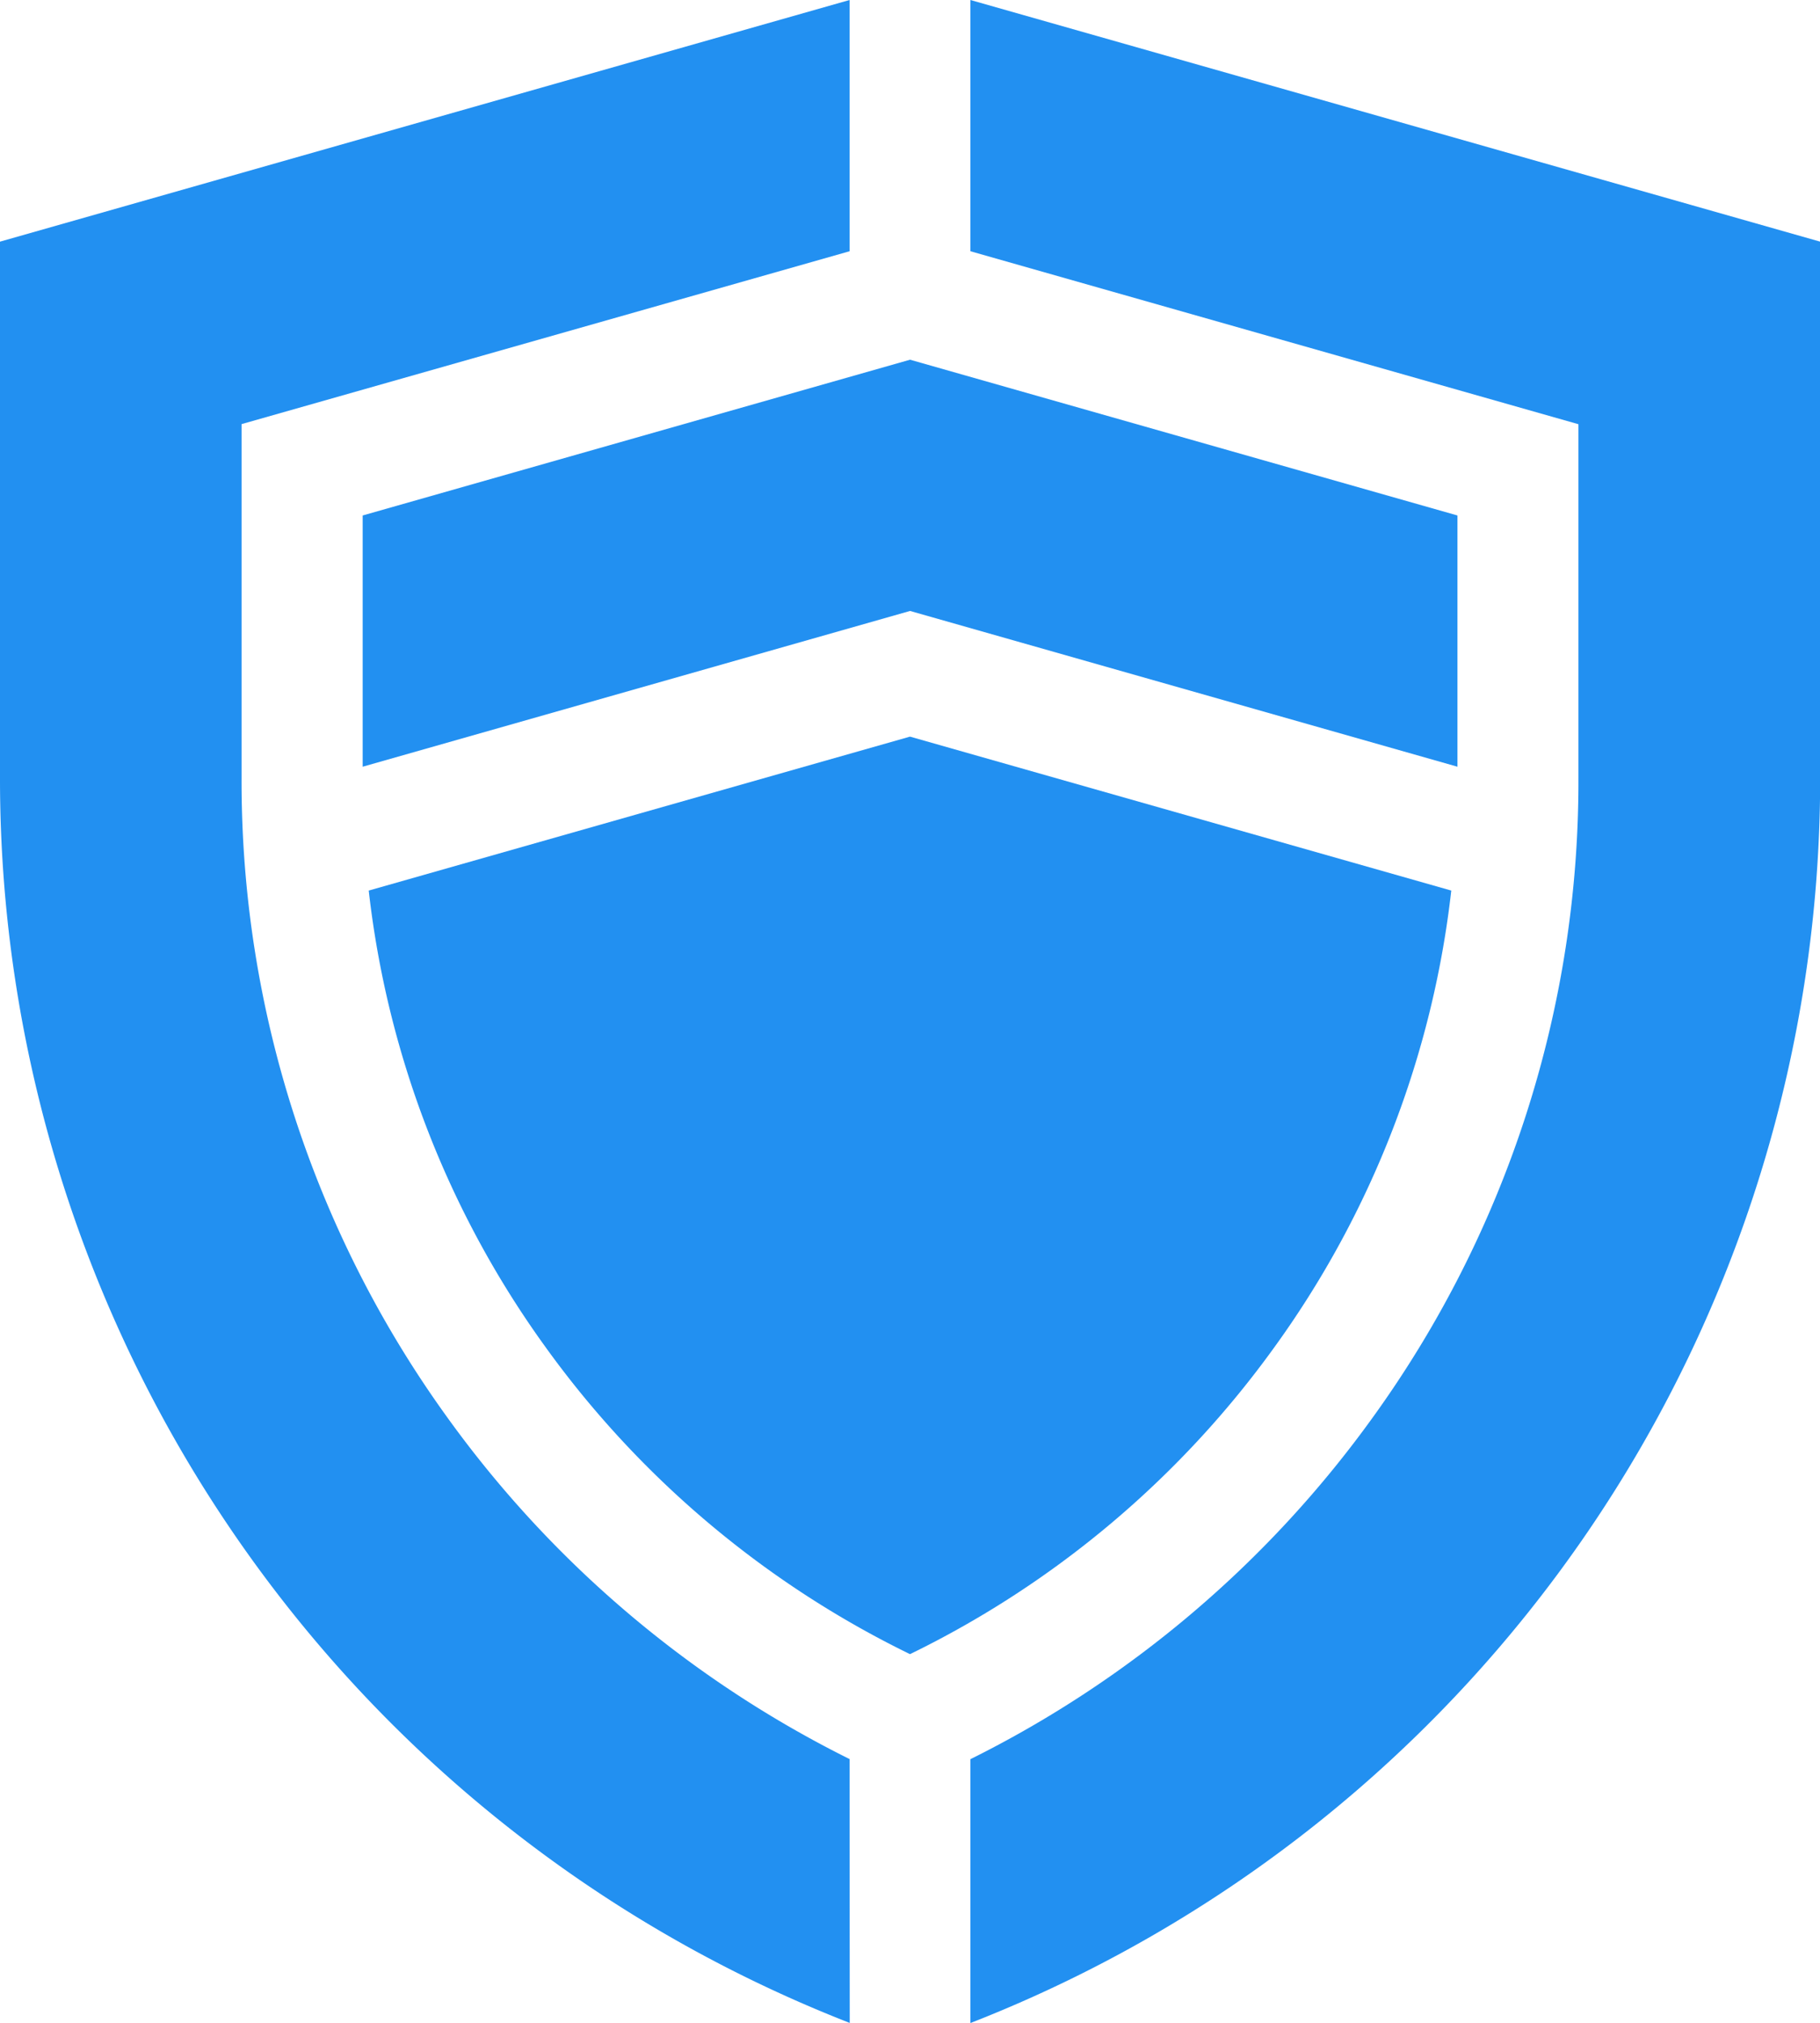
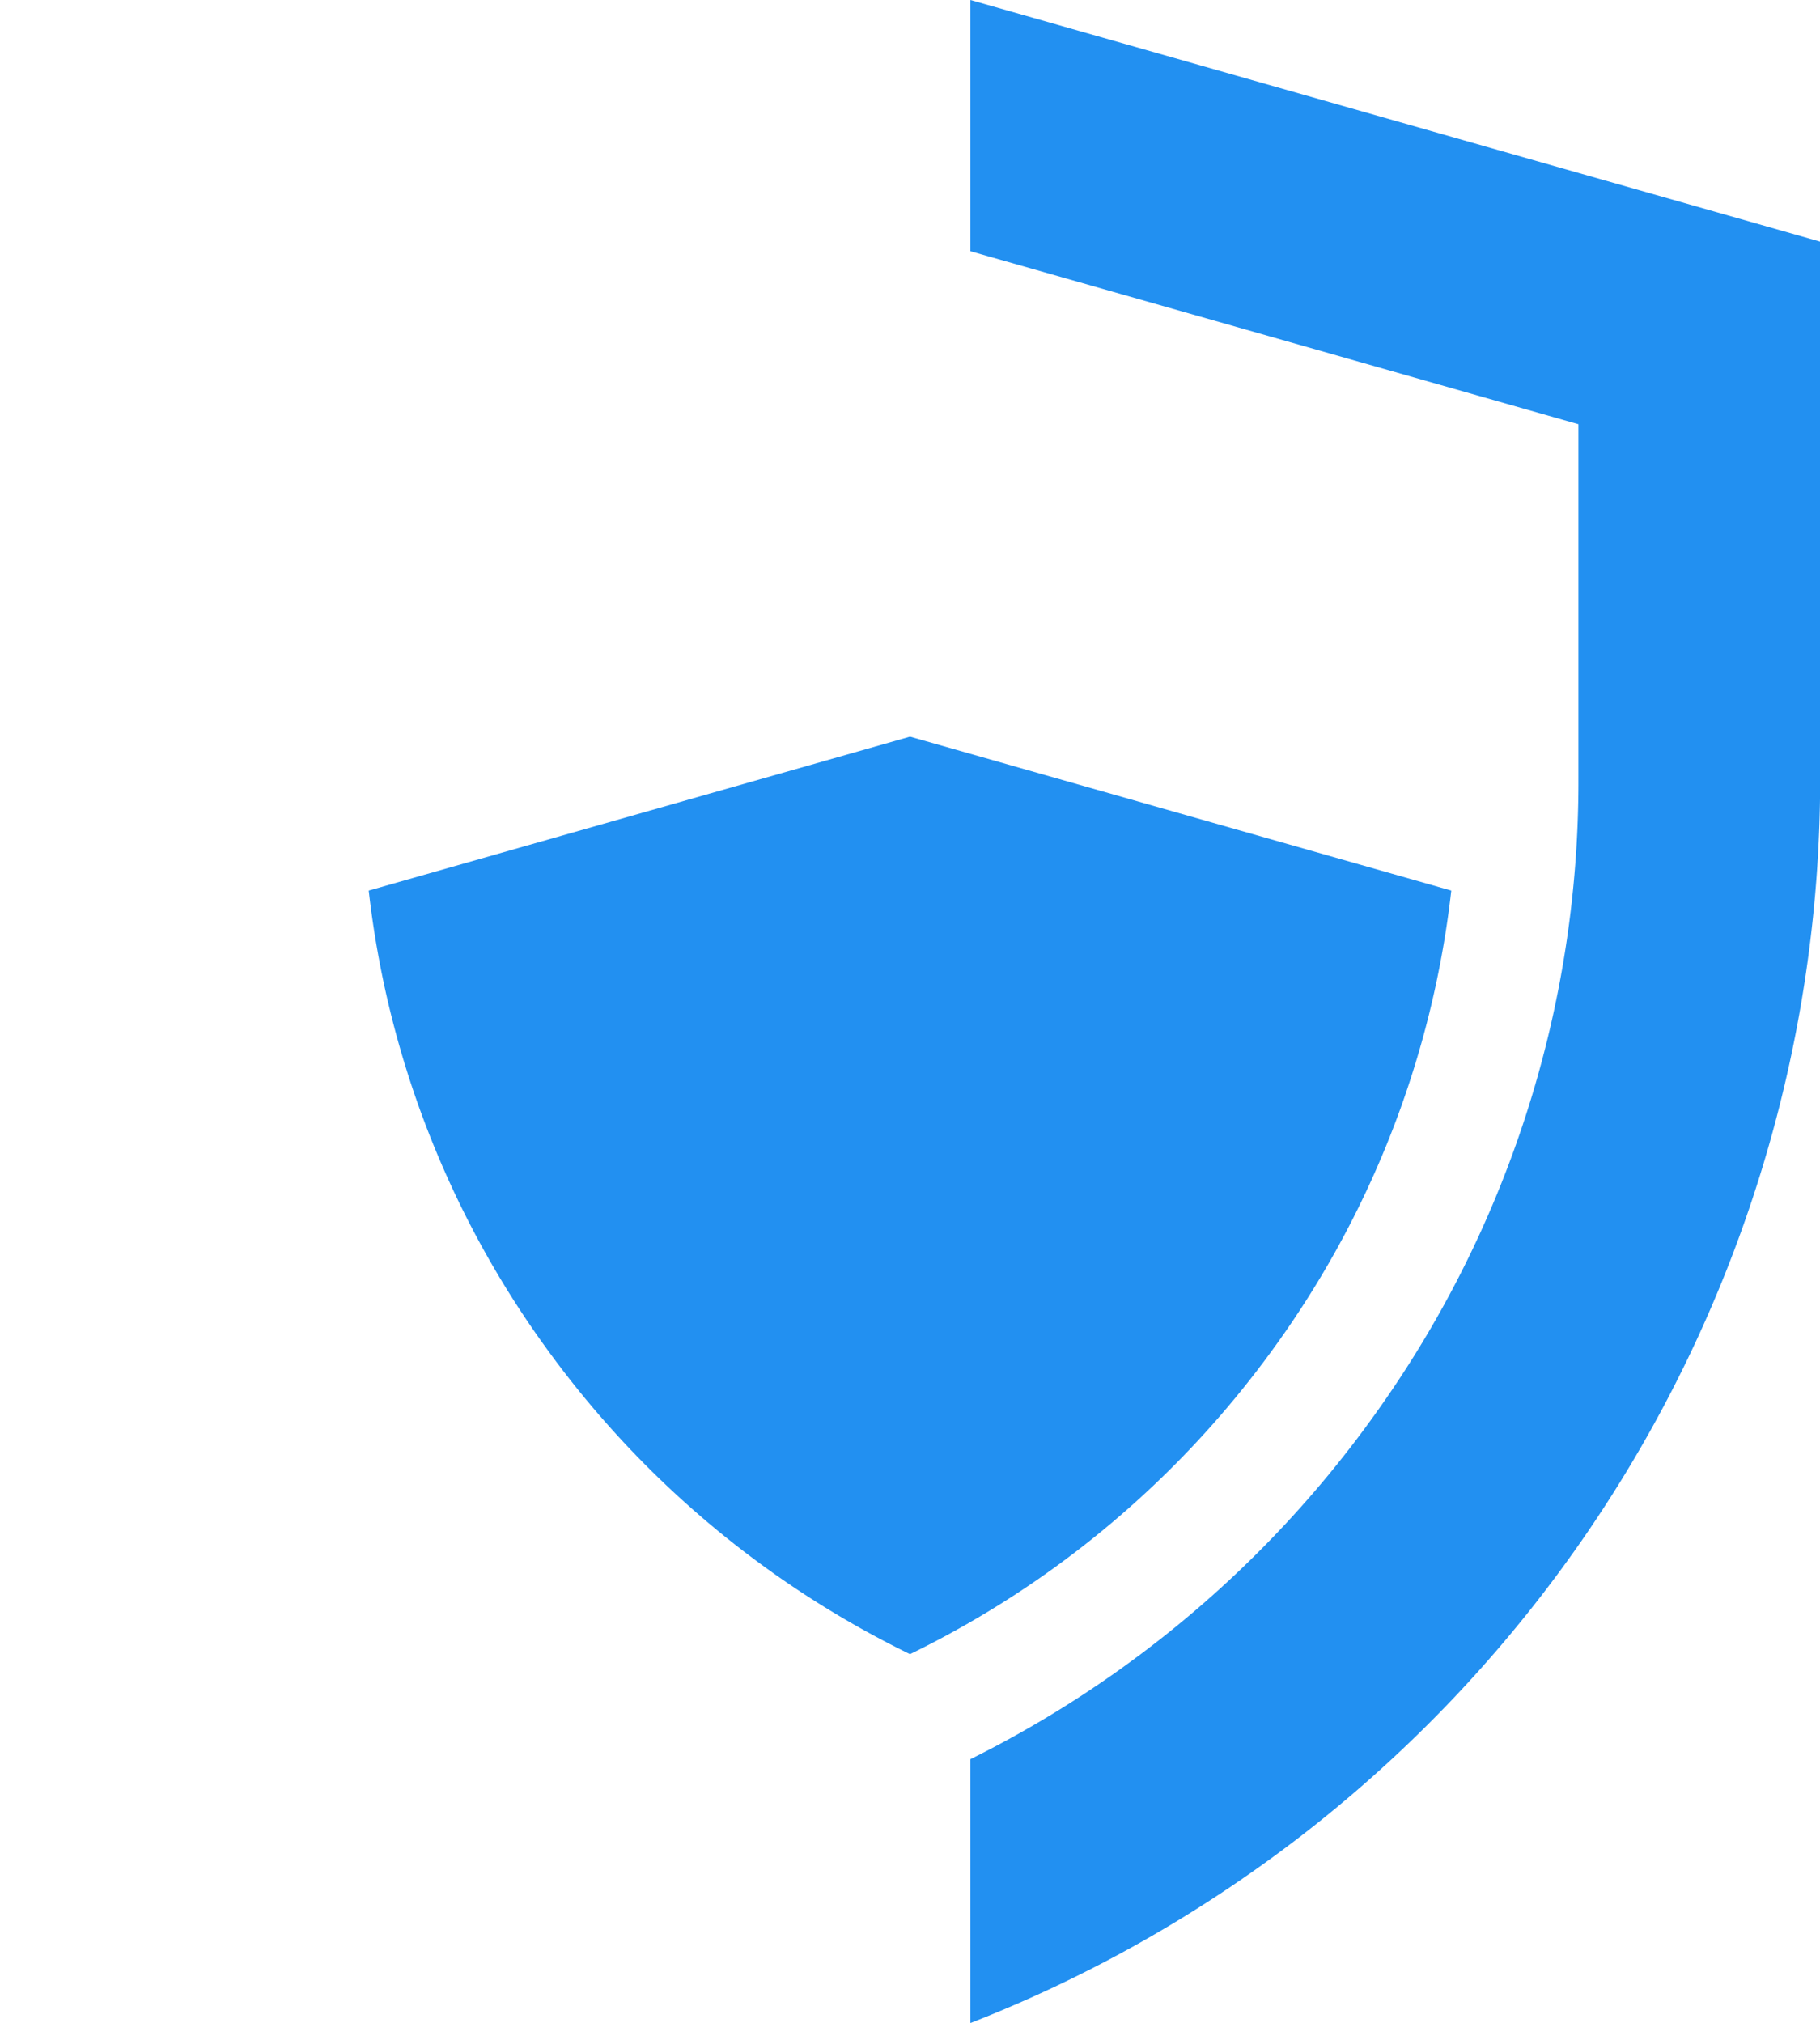
<svg xmlns="http://www.w3.org/2000/svg" id="security" width="34.912" height="38.792" viewBox="0 0 34.912 38.792">
  <path id="Tracé_22295" data-name="Tracé 22295" d="M134.083,194.557a18.476,18.476,0,0,0,3.376-8.733l-10.383-2.952-10.383,2.952a18.475,18.475,0,0,0,3.376,8.733,18.723,18.723,0,0,0,7.007,5.91A18.723,18.723,0,0,0,134.083,194.557Z" transform="translate(-109.62 -168.746)" fill="#2290f1" />
-   <path id="Tracé_22296" data-name="Tracé 22296" d="M125.625,94.121l10.5,2.987V92.29l-10.5-2.987-10.5,2.987v4.818Z" transform="translate(-108.168 -82.405)" fill="#2290f1" />
  <path id="Tracé_22297" data-name="Tracé 22297" d="M266.12,0V4.818l11.663,3.317v6.8a20.817,20.817,0,0,1-3.934,12.231,21.048,21.048,0,0,1-7.729,6.569v5.06a25.613,25.613,0,0,0,16.3-23.859V4.634Z" transform="translate(-247.505)" fill="#2290f1" />
-   <path id="Tracé_22298" data-name="Tracé 22298" d="M41.417,33.733a21.046,21.046,0,0,1-7.729-6.569,20.817,20.817,0,0,1-3.934-12.231v-6.8L41.417,4.818V0L25.12,4.634v10.3a25.613,25.613,0,0,0,16.3,23.859Z" transform="translate(-25.12 0)" fill="#2290f1" />
</svg>